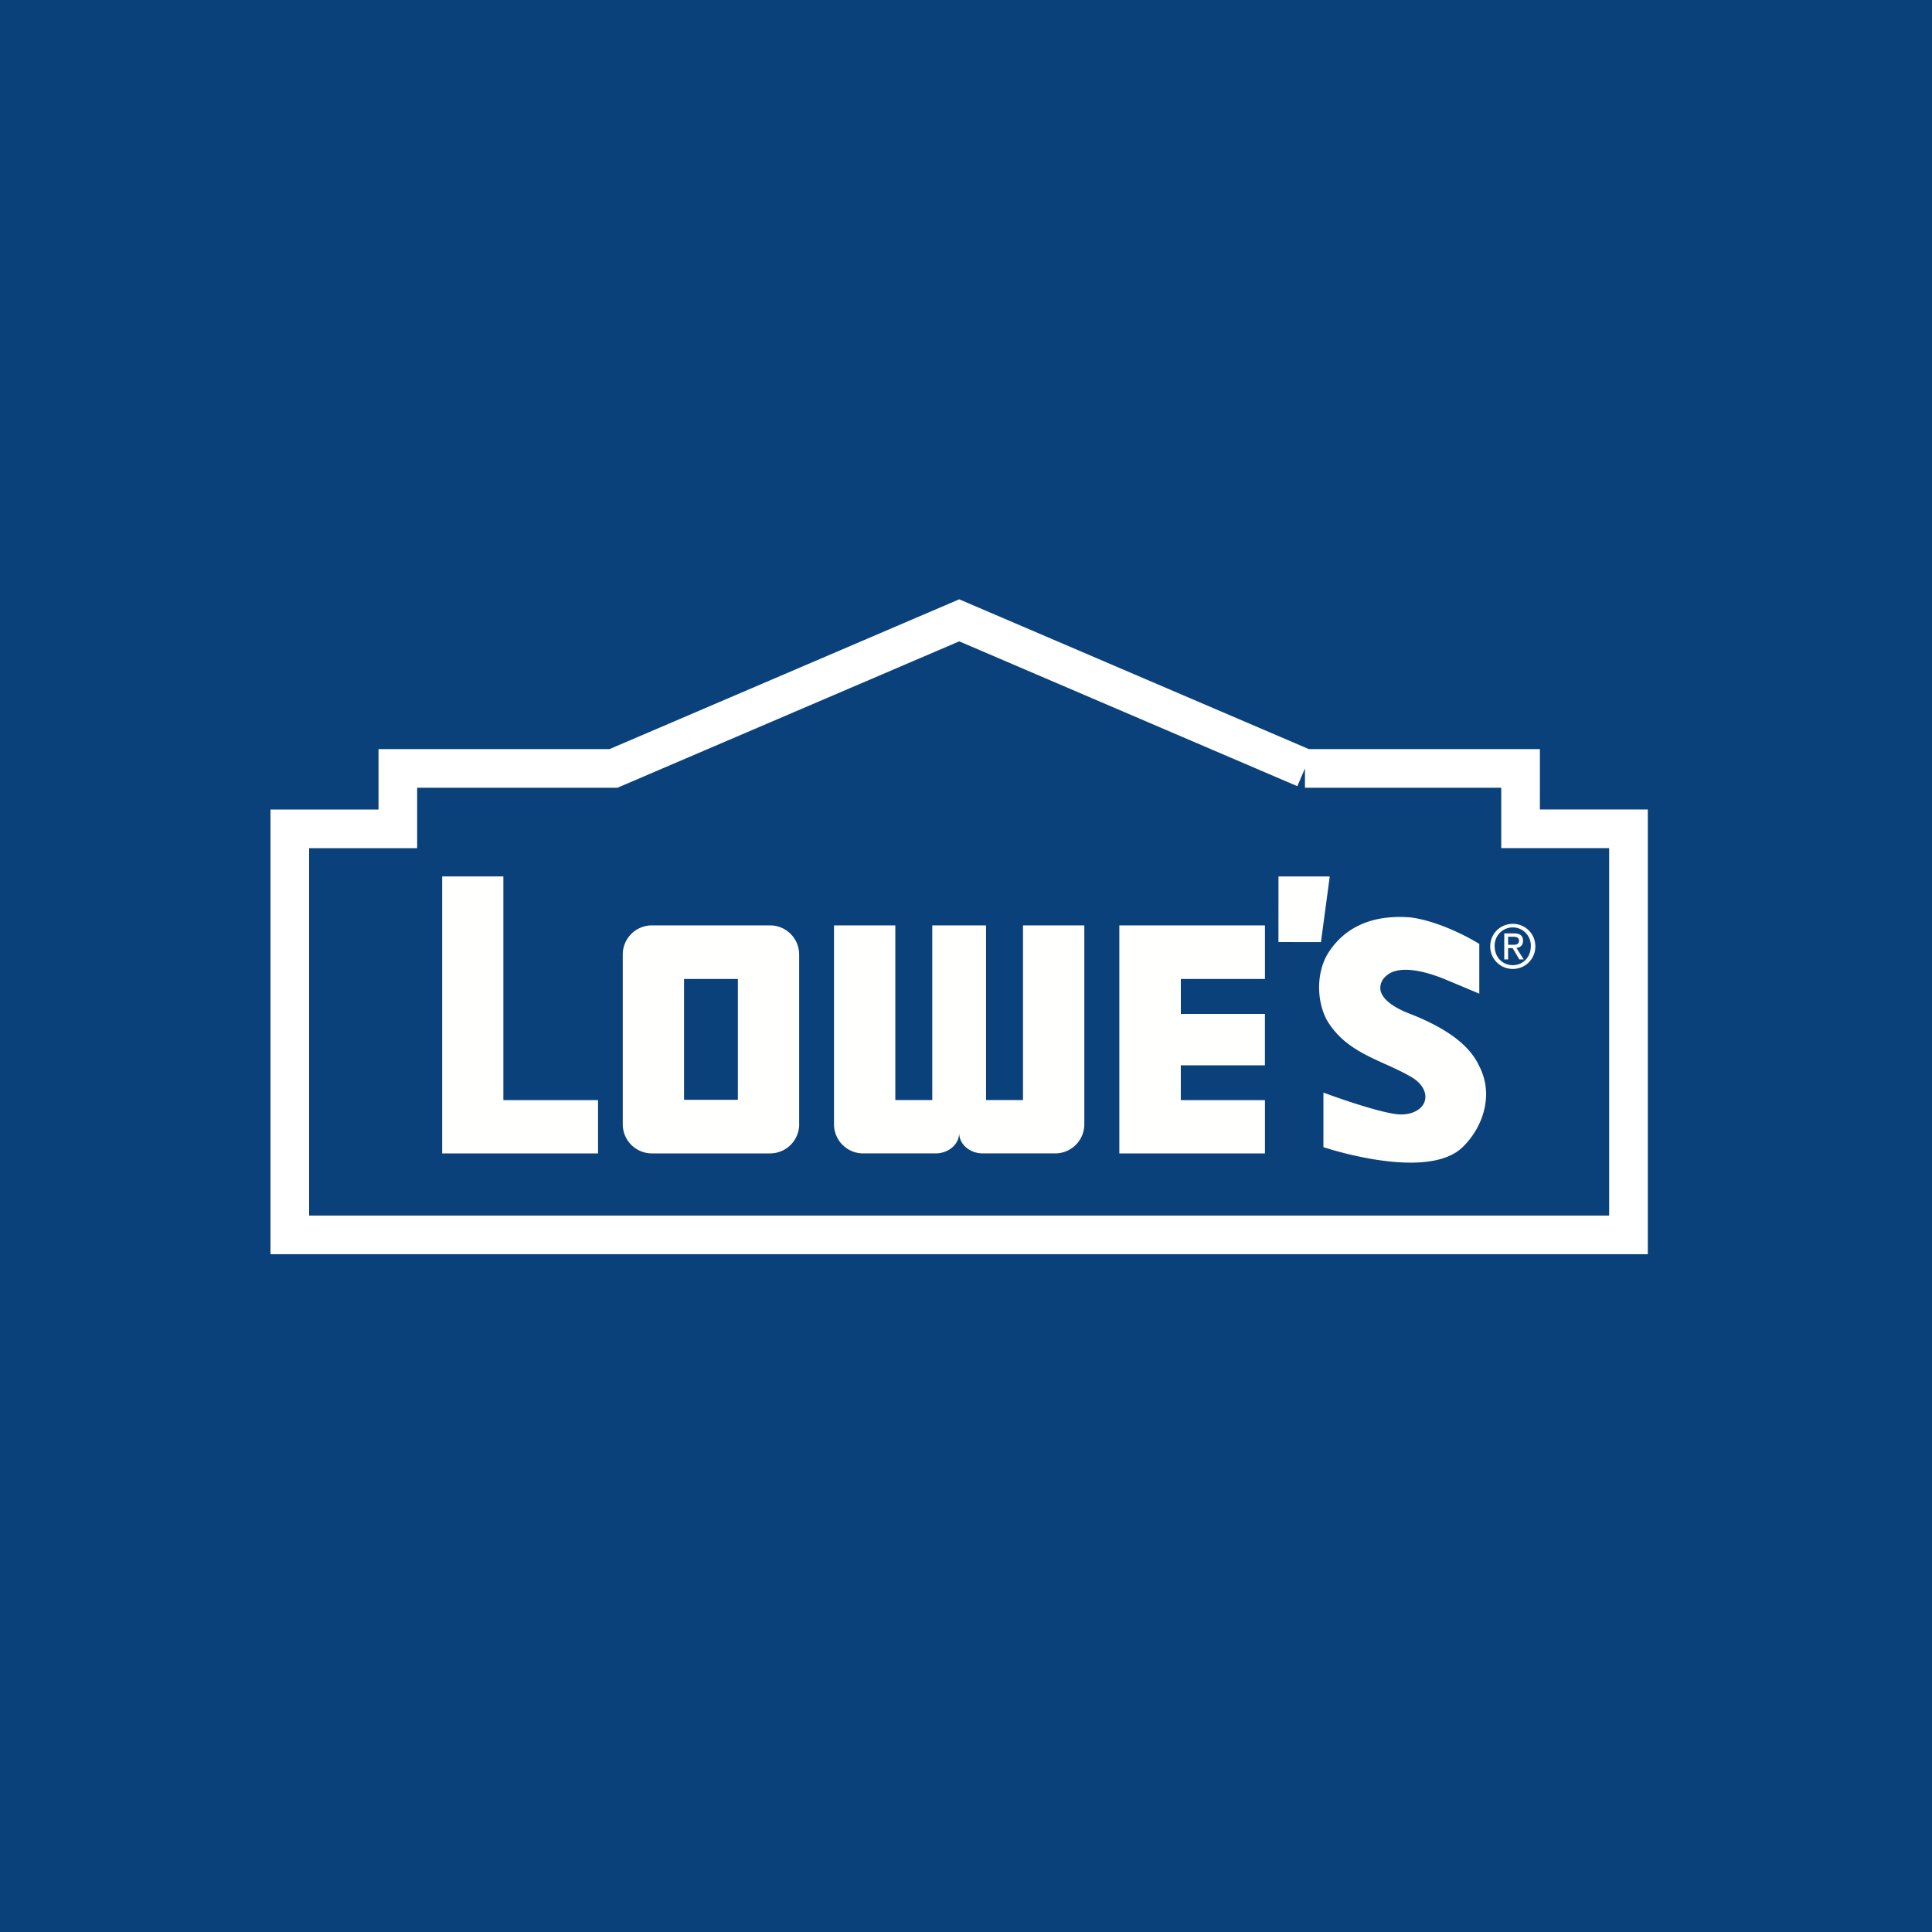
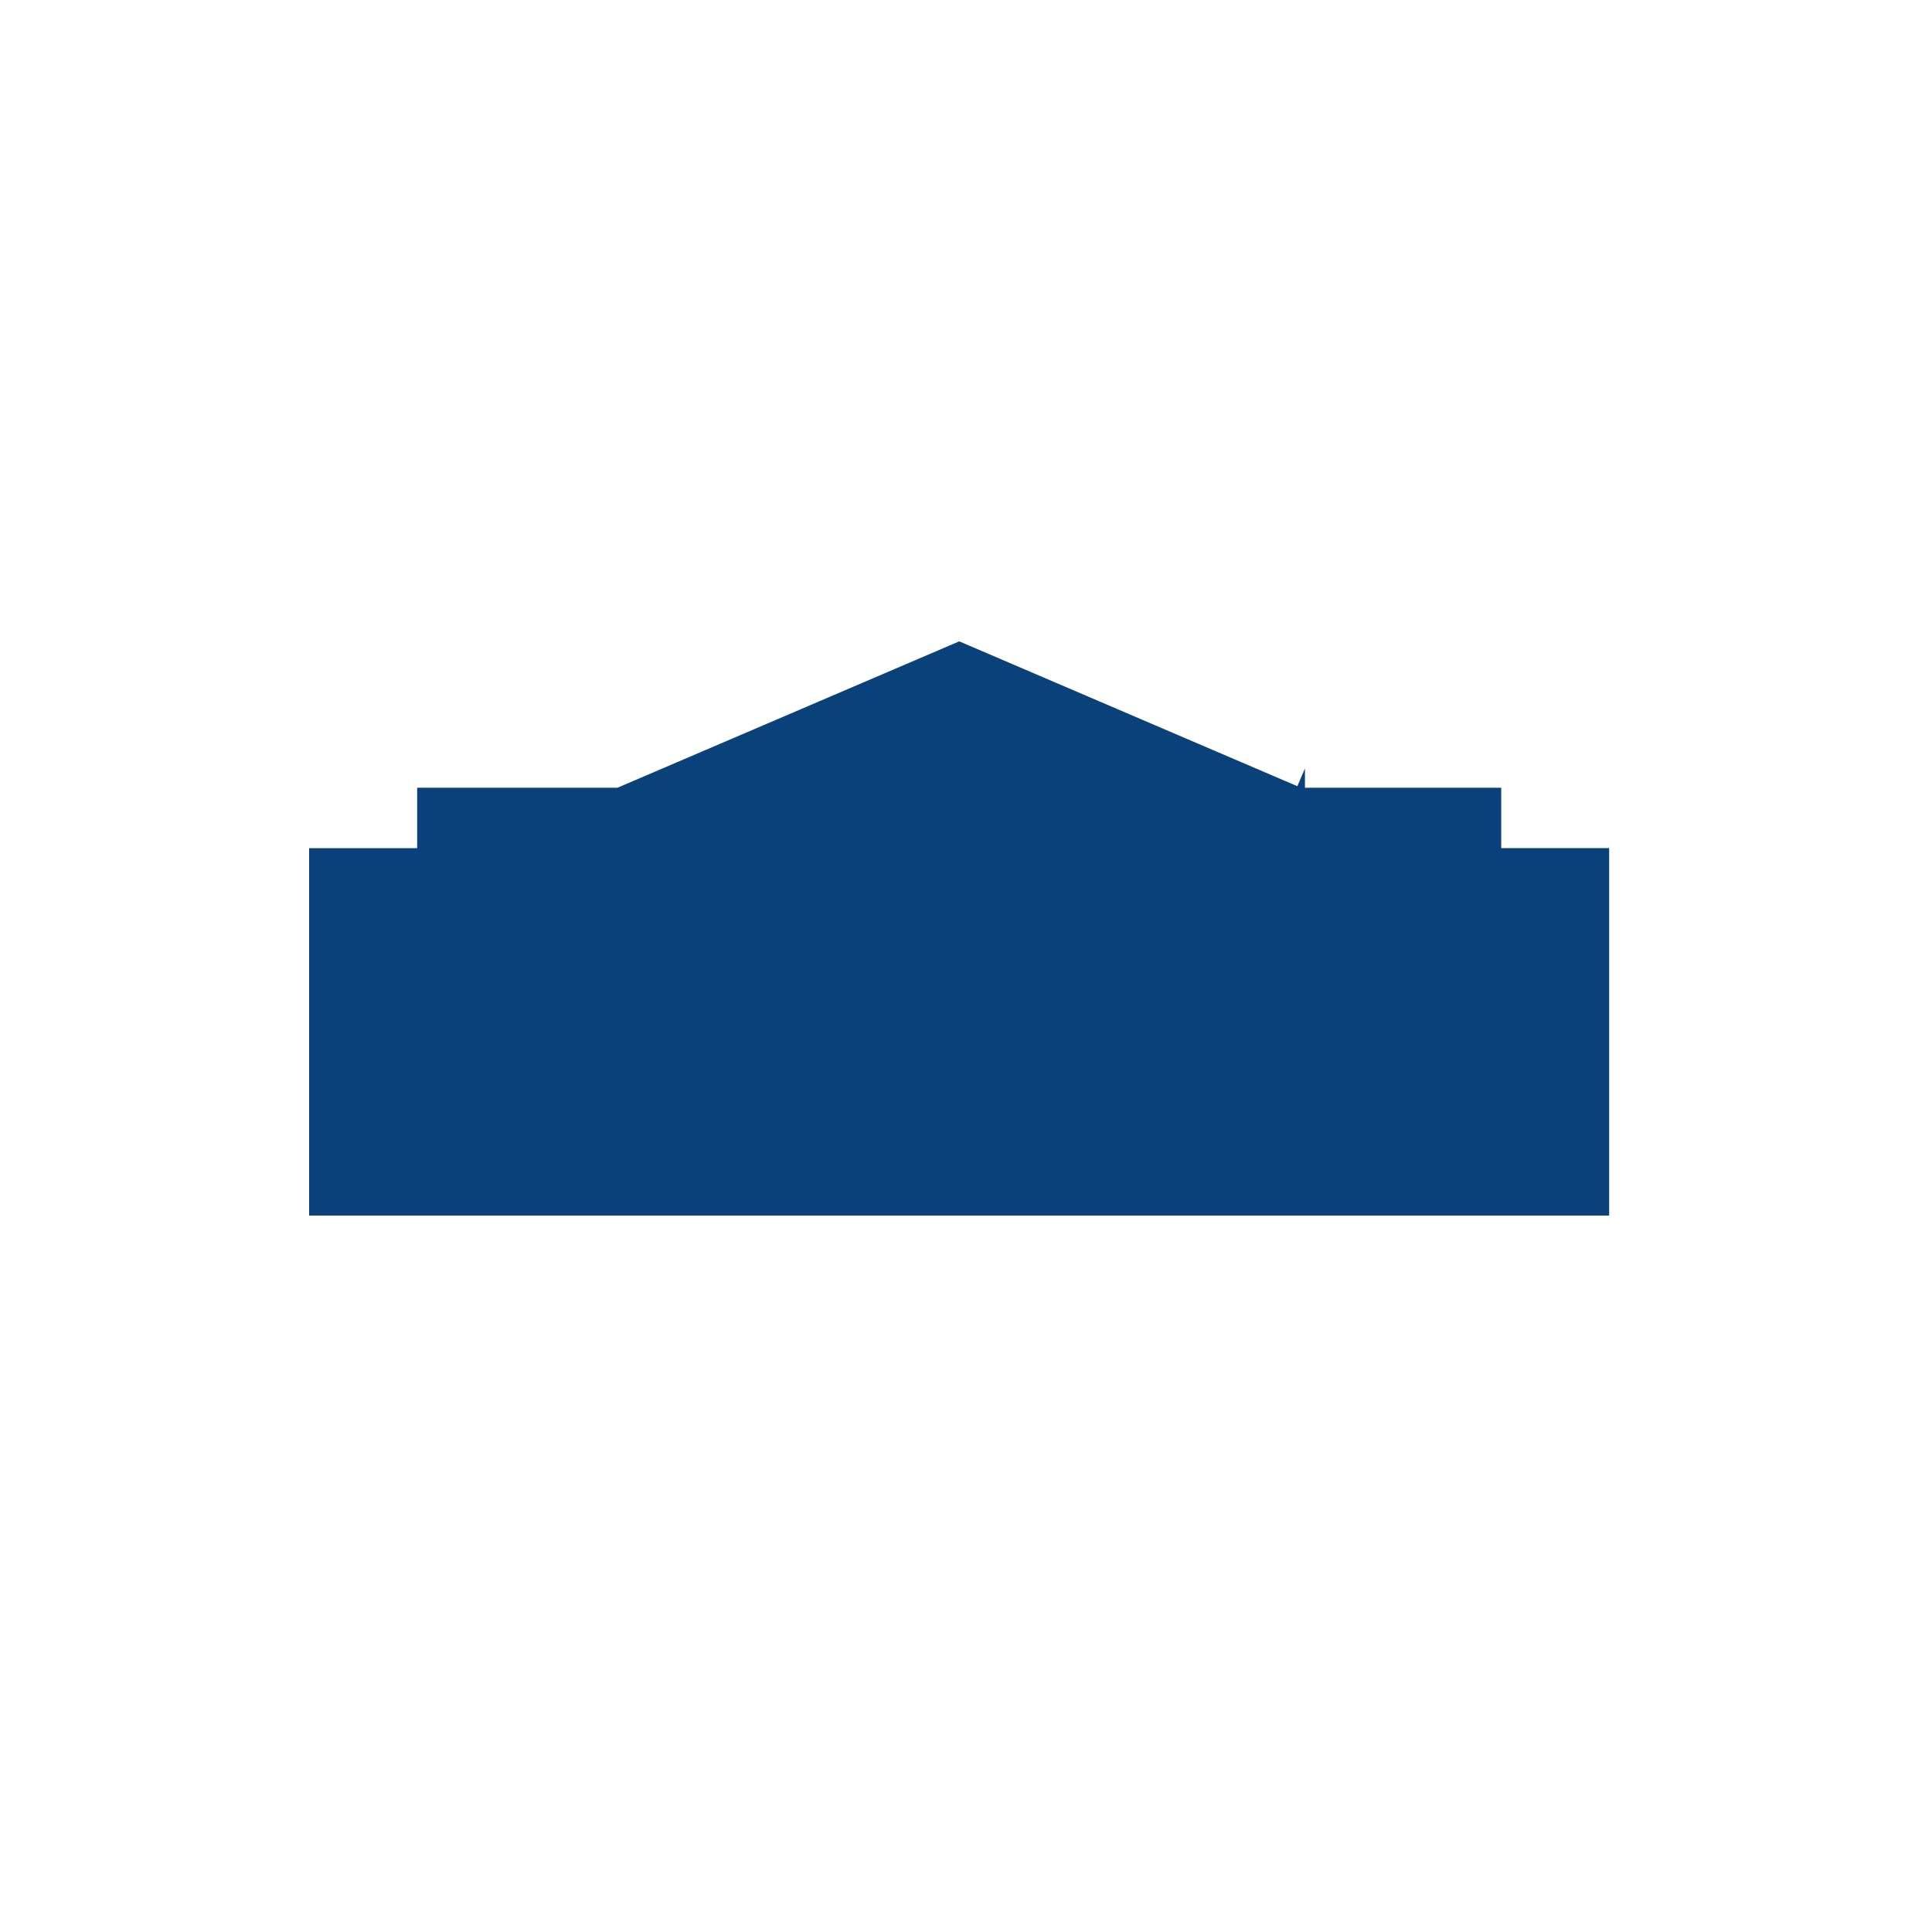
<svg xmlns="http://www.w3.org/2000/svg" width="50" height="50">
  <g fill="none" fill-rule="evenodd">
-     <path fill="#FFF" d="M0 0h50v50H0z" />
-     <path fill="#0A417A" d="M0 0h50v50H0z" />
    <path fill="#0A417A" stroke="#FFF" d="M33.772 19.886h5.58v1.563h2.793v10.51H7.5V21.45h2.796v-1.563h5.58l8.949-3.833 8.947 3.833" />
-     <path fill="#FFFFFE" d="m33.087 22.681-.001 1.699 1.1.002.228-1.7h-1.327m6.063 1.769c.085 0 .162-.006.162-.11 0-.083-.075-.098-.145-.098h-.137v.208h.12Zm-.12.378h-.1v-.673h.252c.156 0 .234.059.234.191 0 .12-.074.173-.17.186l.187.296h-.112l-.175-.292h-.116v.292Zm.122.15c.26 0 .465-.206.465-.488a.468.468 0 1 0-.935 0c0 .282.206.488.47.488Zm-.585-.488c0-.335.268-.582.585-.582.314 0 .582.247.582.582a.579.579 0 0 1-.582.585.58.58 0 0 1-.585-.585Zm-25.54 3.979v-5.789h-1.584v7.169h4.034v-1.38h-2.45m15.94 1.38h3.77v-1.38h-2.178v-.9h2.177v-1.33H30.56v-.904h2.177v-1.387h-3.769v5.9m-11.265-1.386h1.393v-3.127h-1.393v3.127Zm2.98.633a.754.754 0 0 1-.754.754H16.87a.754.754 0 0 1-.753-.754v-4.393c0-.416.337-.754.753-.754h3.06c.415 0 .752.338.752.754v4.393Zm5.792-5.146v4.52h-.956v-4.52h-1.392v4.52h-.956v-4.52h-1.587v5.146c0 .416.338.754.754.754h1.875c.316 0 .61-.218.61-.534 0 .316.295.534.61.534h1.876a.754.754 0 0 0 .753-.754v-5.147h-1.587m11.822 3.671-.01-.02a2.151 2.151 0 0 0-.018-.037l-.01-.02c-.25-.503-.813-.923-1.717-1.285l-.032-.012c-.18-.07-.724-.284-.785-.63a.398.398 0 0 1 .13-.342c.115-.116.29-.176.52-.176.369 0 .789.151 1.006.24.458.19.859.36.863.362l.04.017v-1.288l-.014-.009c-.008-.005-.874-.55-1.748-.676a3.59 3.59 0 0 0-.295-.013c-.805 0-1.414.293-1.812.87-.333.473-.37 1.222-.086 1.782.364.632.949.897 1.514 1.152.233.105.474.214.7.349l.002.001c.255.153.386.388.332.596-.056.216-.303.361-.615.361a.992.992 0 0 1-.128-.008l-.015-.002c-.6-.084-1.818-.537-1.83-.542l-.039-.014v1.412l.02.007c.012.004 1.19.394 2.235.394.572 0 1.003-.115 1.281-.342.007-.005.646-.518.674-1.392a1.59 1.59 0 0 0-.163-.735" />
  </g>
</svg>